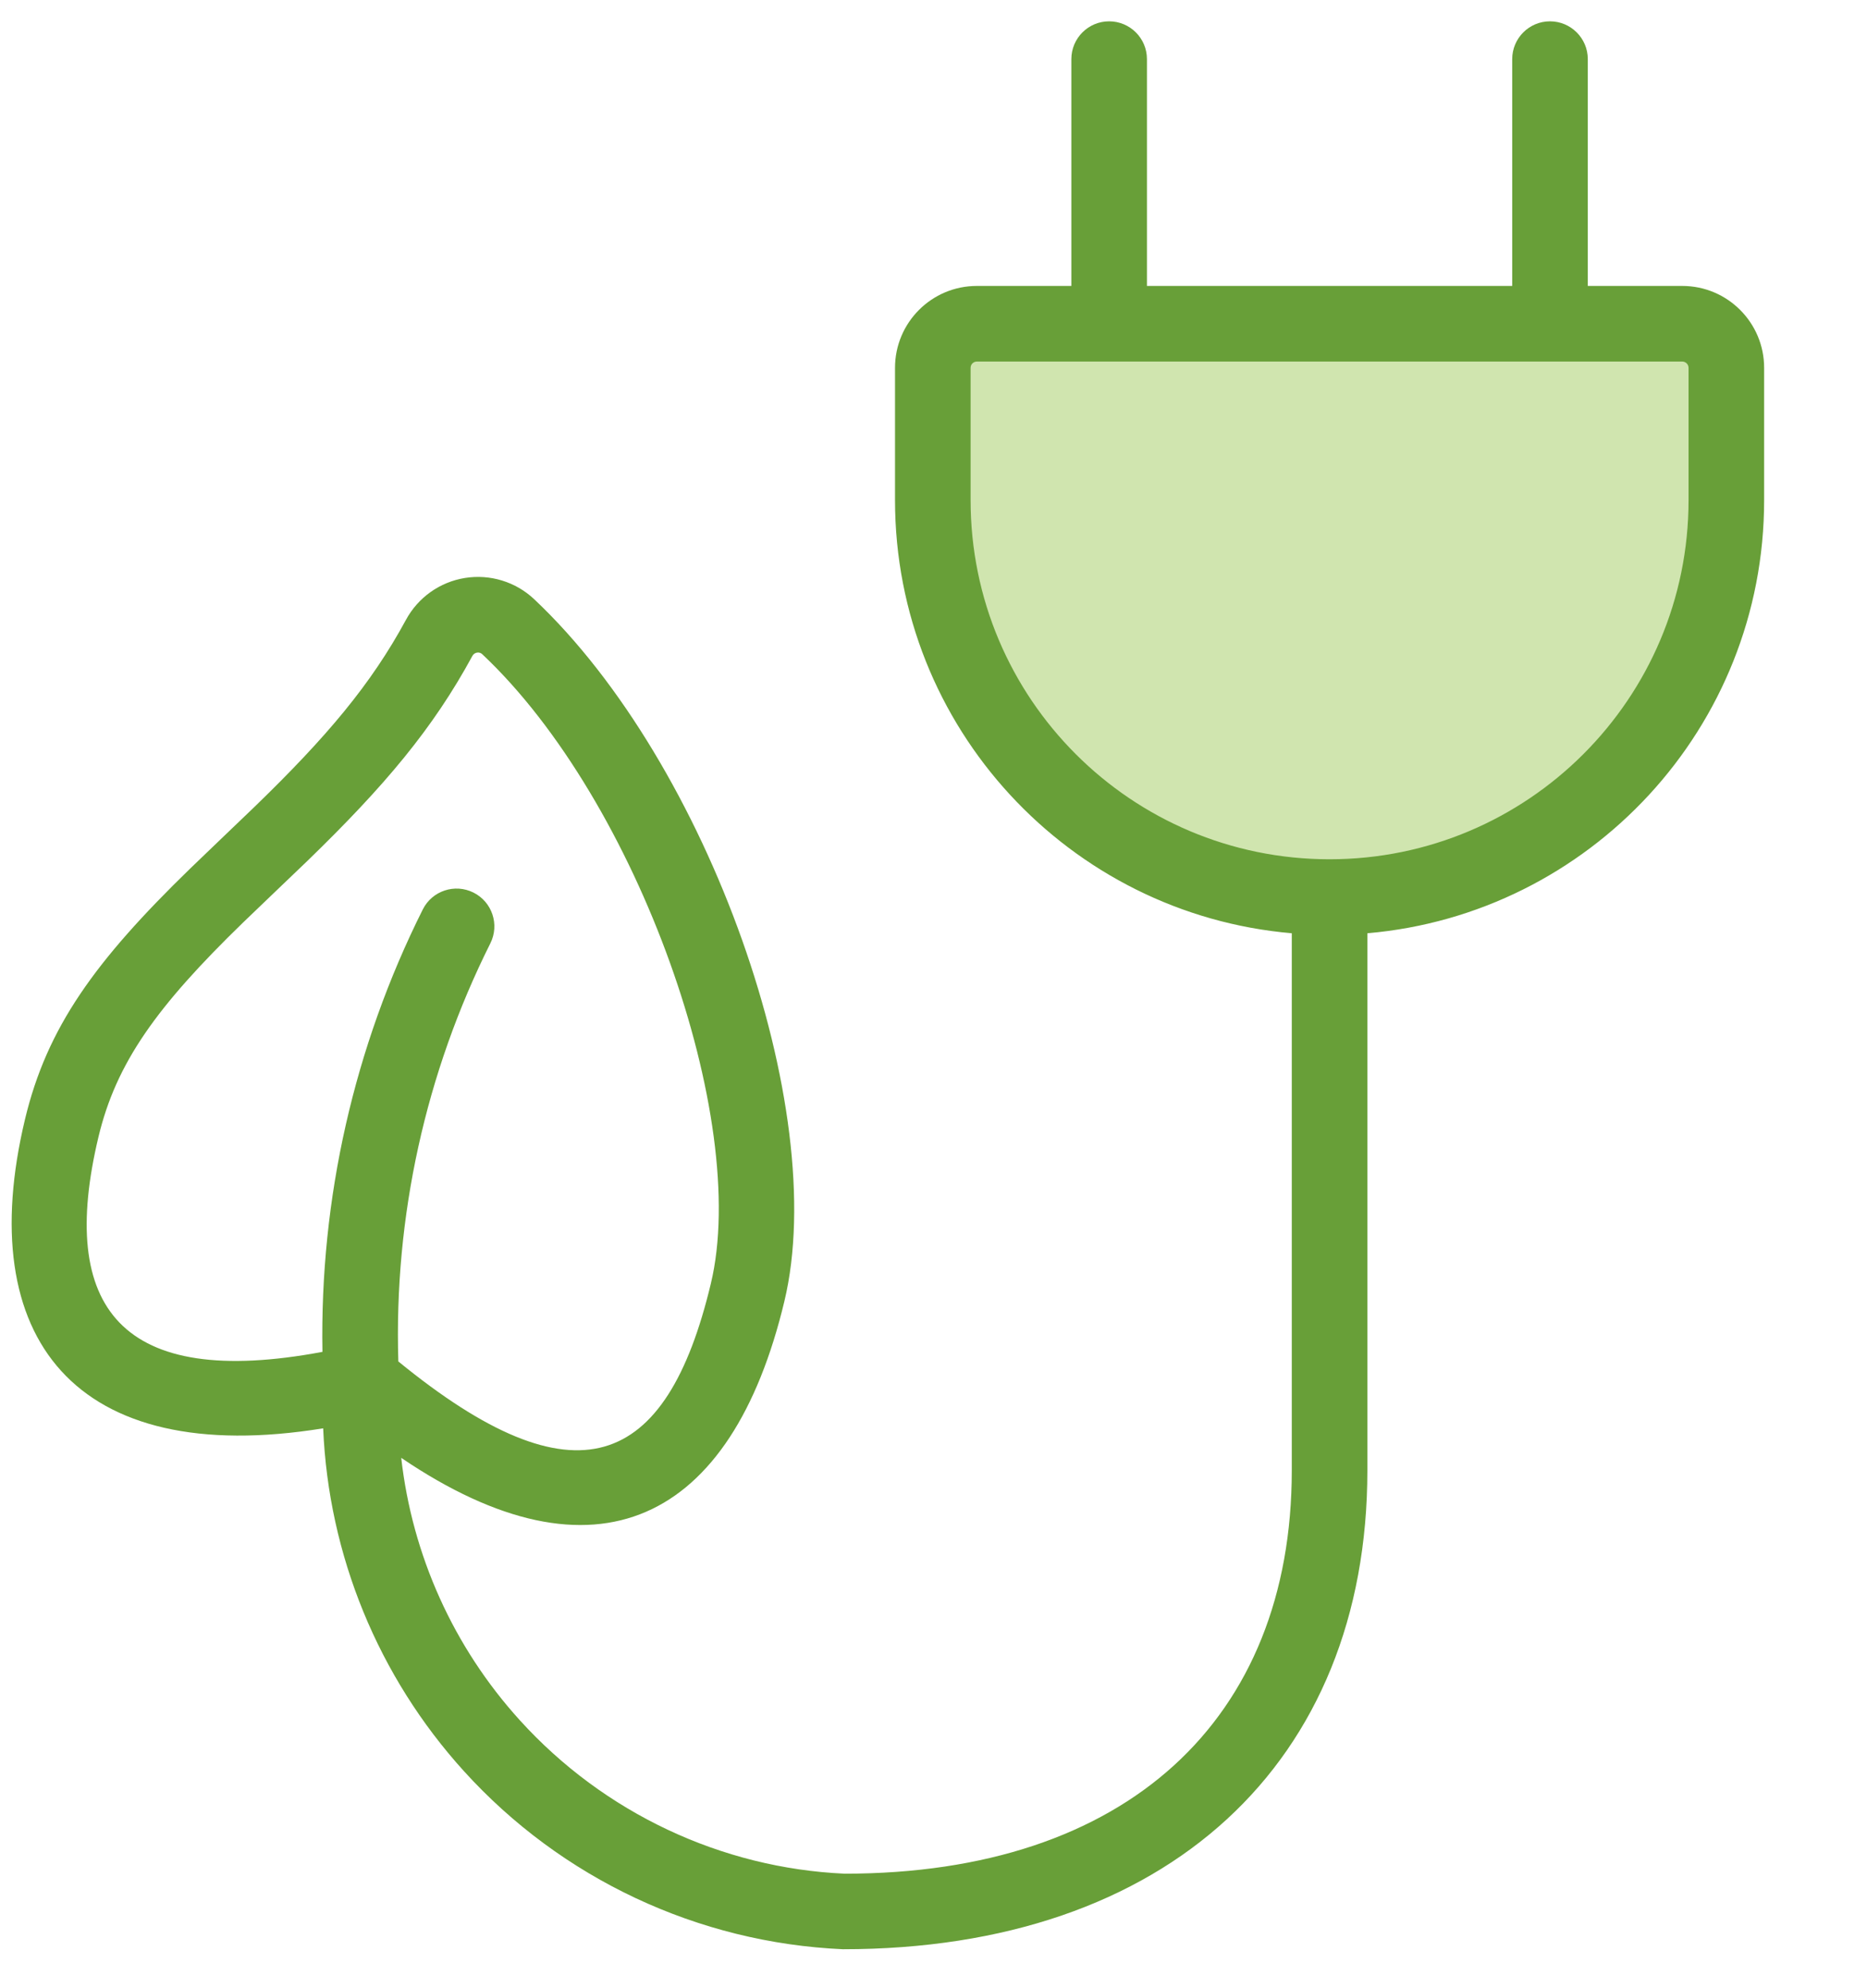
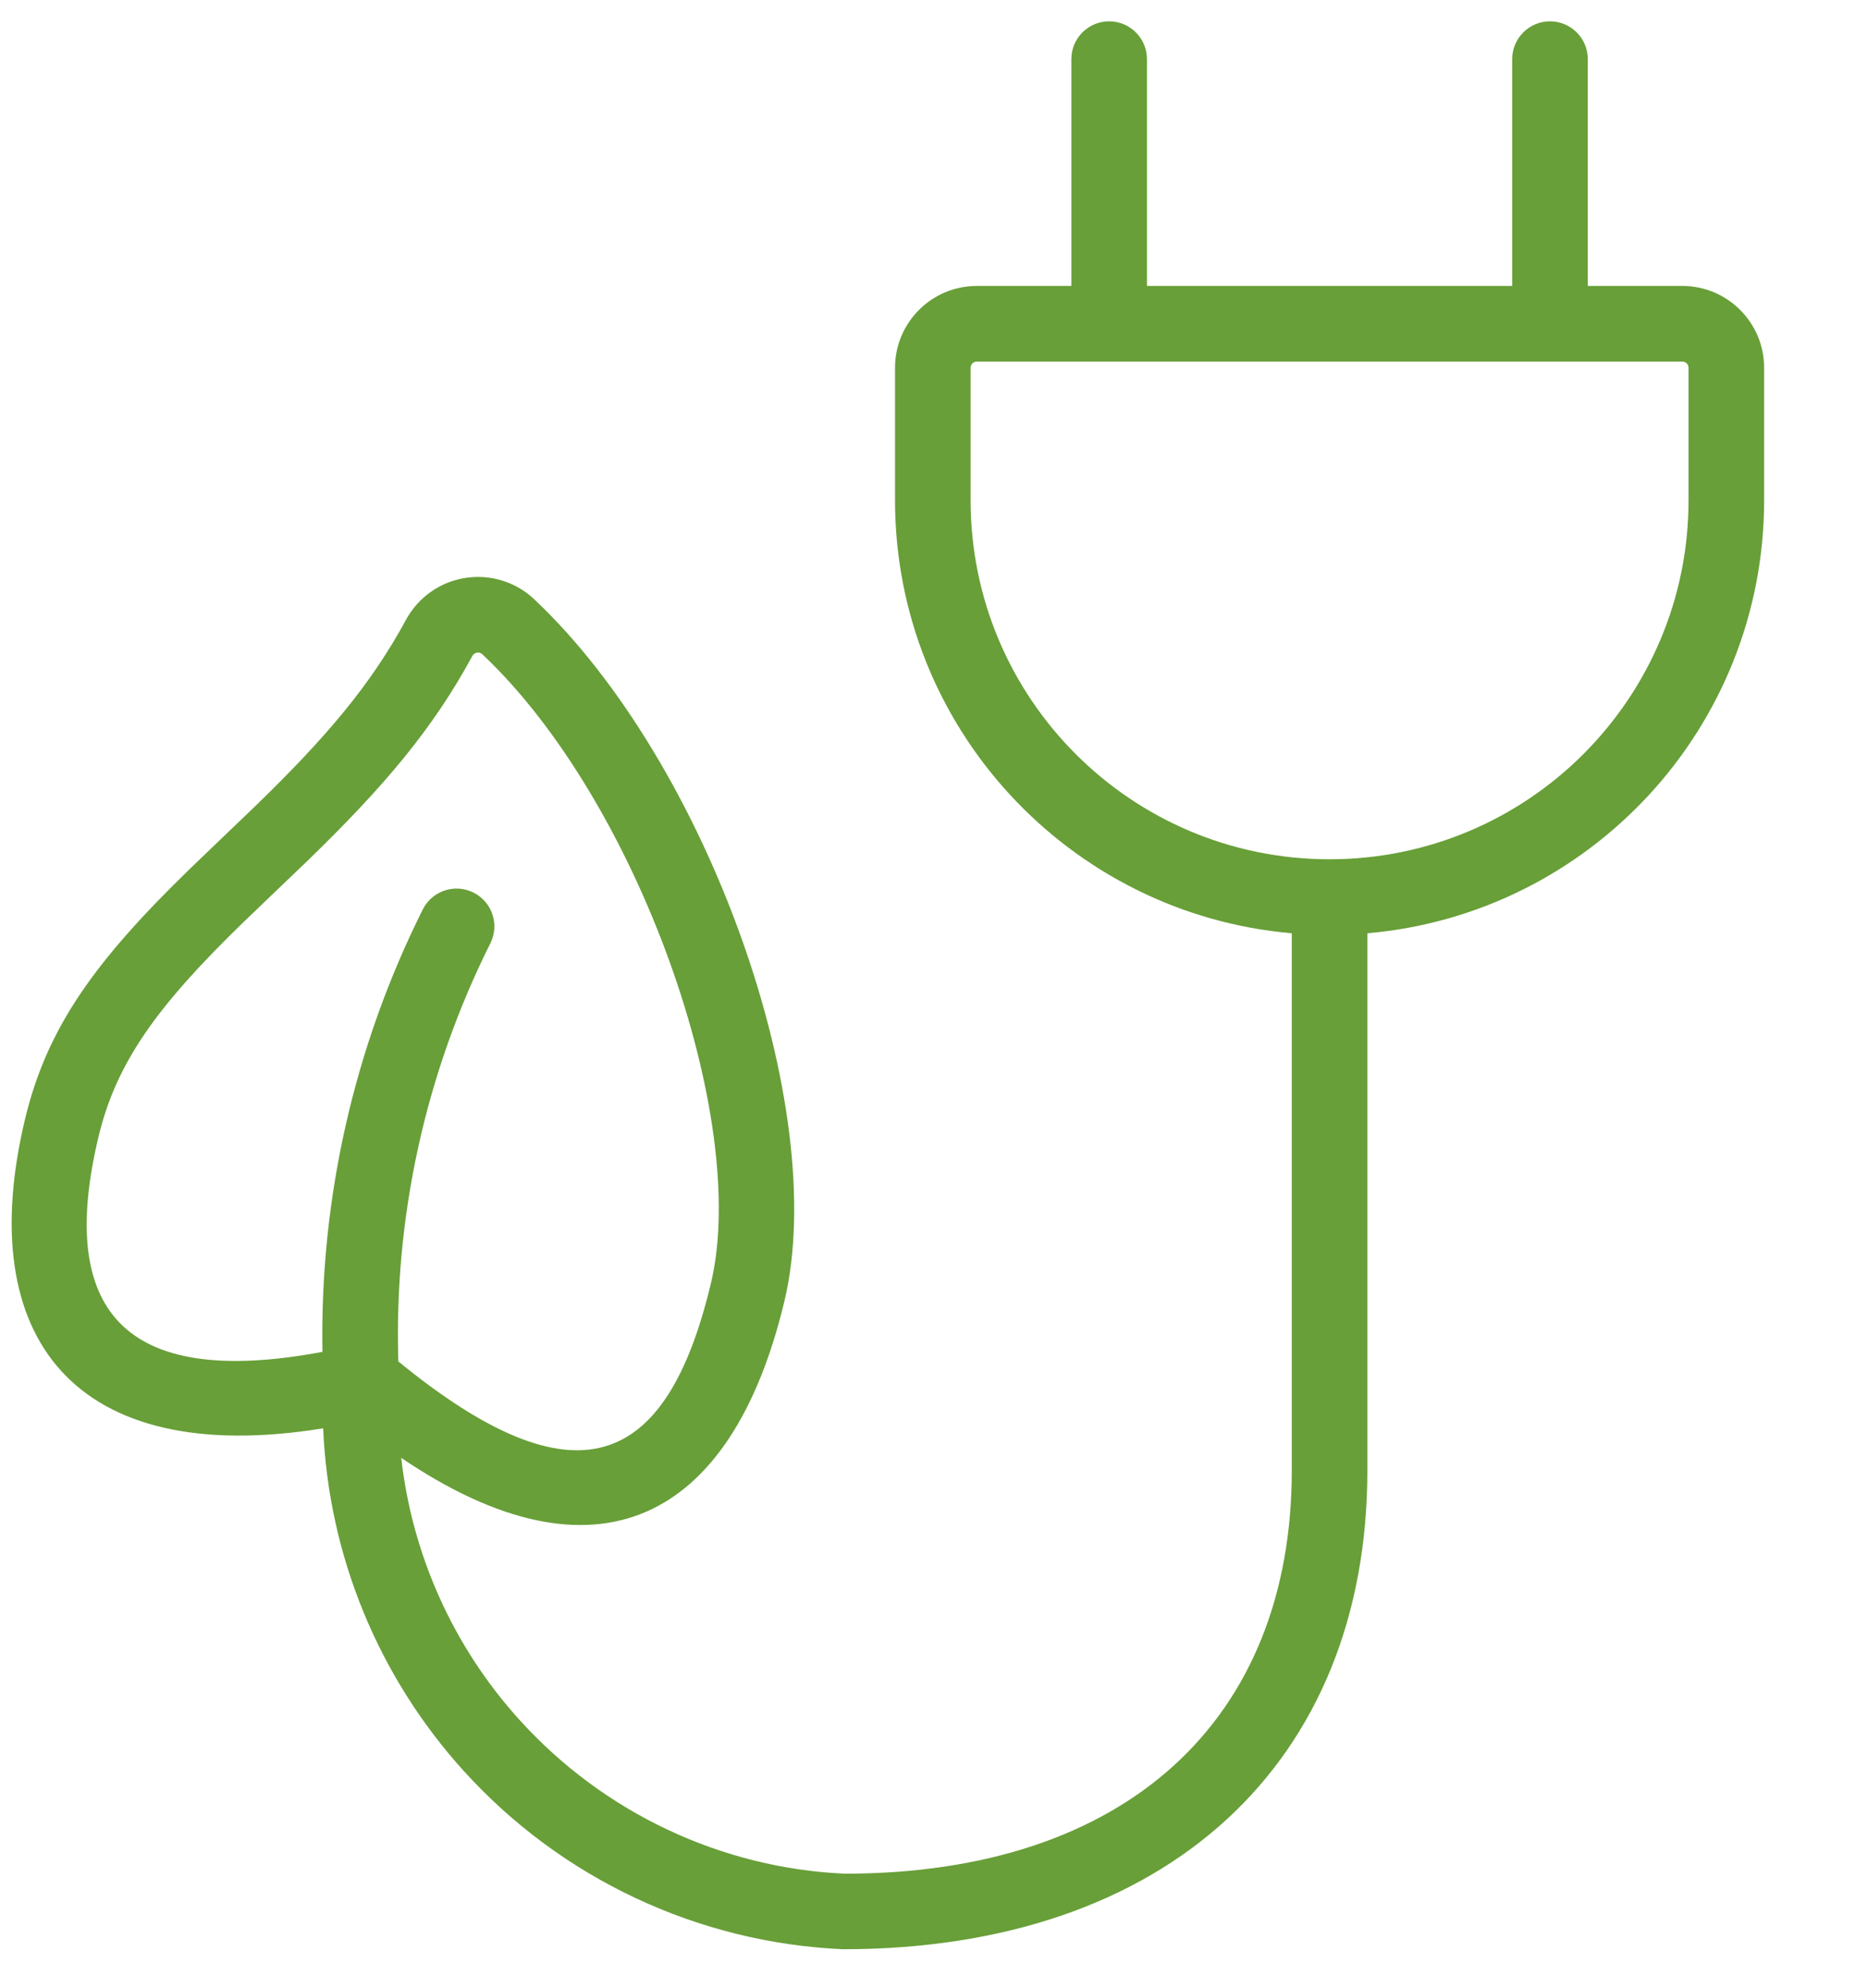
<svg xmlns="http://www.w3.org/2000/svg" width="31" height="33" viewBox="0 0 31 33" fill="none">
-   <path fill-rule="evenodd" clip-rule="evenodd" d="M15.633 8.302C15.633 11.94 18.583 14.89 22.221 14.89C25.86 14.89 28.81 11.94 28.81 8.302V6.105C28.81 5.701 28.482 5.373 28.078 5.373H16.365C15.961 5.373 15.633 5.701 15.633 6.105V8.302Z" fill="#D0E5AF" />
  <path fill-rule="evenodd" clip-rule="evenodd" d="M17.789 0.981V4.746H16.22C15.469 4.746 14.861 5.355 14.861 6.105V8.301C14.861 12.075 17.758 15.172 21.449 15.49V24.406C21.449 28.539 18.706 31.099 14.024 31.099C11.978 31.007 10.027 30.091 8.632 28.553C7.527 27.336 6.844 25.809 6.662 24.197C9.894 26.388 12.148 25.261 13.024 21.598C13.79 18.408 11.768 12.674 8.869 9.945C8.562 9.656 8.137 9.526 7.72 9.593C7.303 9.66 6.941 9.917 6.74 10.289C6.161 11.357 5.432 12.224 4.229 13.389C4.148 13.468 3.945 13.662 3.734 13.863C3.501 14.086 3.258 14.319 3.162 14.412C1.572 15.955 0.779 17.057 0.415 18.578C-0.452 22.203 1.232 24.377 5.366 23.707C5.455 25.81 6.277 27.825 7.703 29.397C9.322 31.182 11.588 32.246 13.996 32.353C19.381 32.354 22.704 29.252 22.704 24.406V15.49C26.395 15.172 29.292 12.075 29.292 8.301V6.105C29.292 5.355 28.683 4.746 27.933 4.746H26.364V0.981C26.364 0.635 26.083 0.354 25.736 0.354C25.39 0.354 25.109 0.635 25.109 0.981V4.746H19.044V0.981C19.044 0.635 18.763 0.354 18.416 0.354C18.07 0.354 17.789 0.635 17.789 0.981ZM16.22 6.001C16.162 6.001 16.116 6.048 16.116 6.105V8.301C16.116 11.594 18.784 14.262 22.076 14.262C25.368 14.262 28.037 11.594 28.037 8.301V6.105C28.037 6.048 27.99 6.001 27.933 6.001H16.22ZM8.142 15.657C7.065 17.809 6.54 20.194 6.614 22.597C9.553 24.997 11.064 24.397 11.803 21.305C12.458 18.577 10.596 13.294 8.008 10.859C7.985 10.836 7.952 10.826 7.92 10.832C7.888 10.837 7.86 10.857 7.844 10.886C7.191 12.09 6.389 13.044 5.102 14.291C5.017 14.373 4.808 14.573 4.593 14.778C4.363 14.998 4.128 15.223 4.036 15.312C2.603 16.703 1.93 17.638 1.635 18.87C0.957 21.706 2.005 23.066 5.354 22.438C5.309 19.894 5.879 17.374 7.02 15.095C7.175 14.785 7.552 14.66 7.862 14.815C8.172 14.97 8.297 15.347 8.142 15.657Z" fill="#689F38" />
</svg>